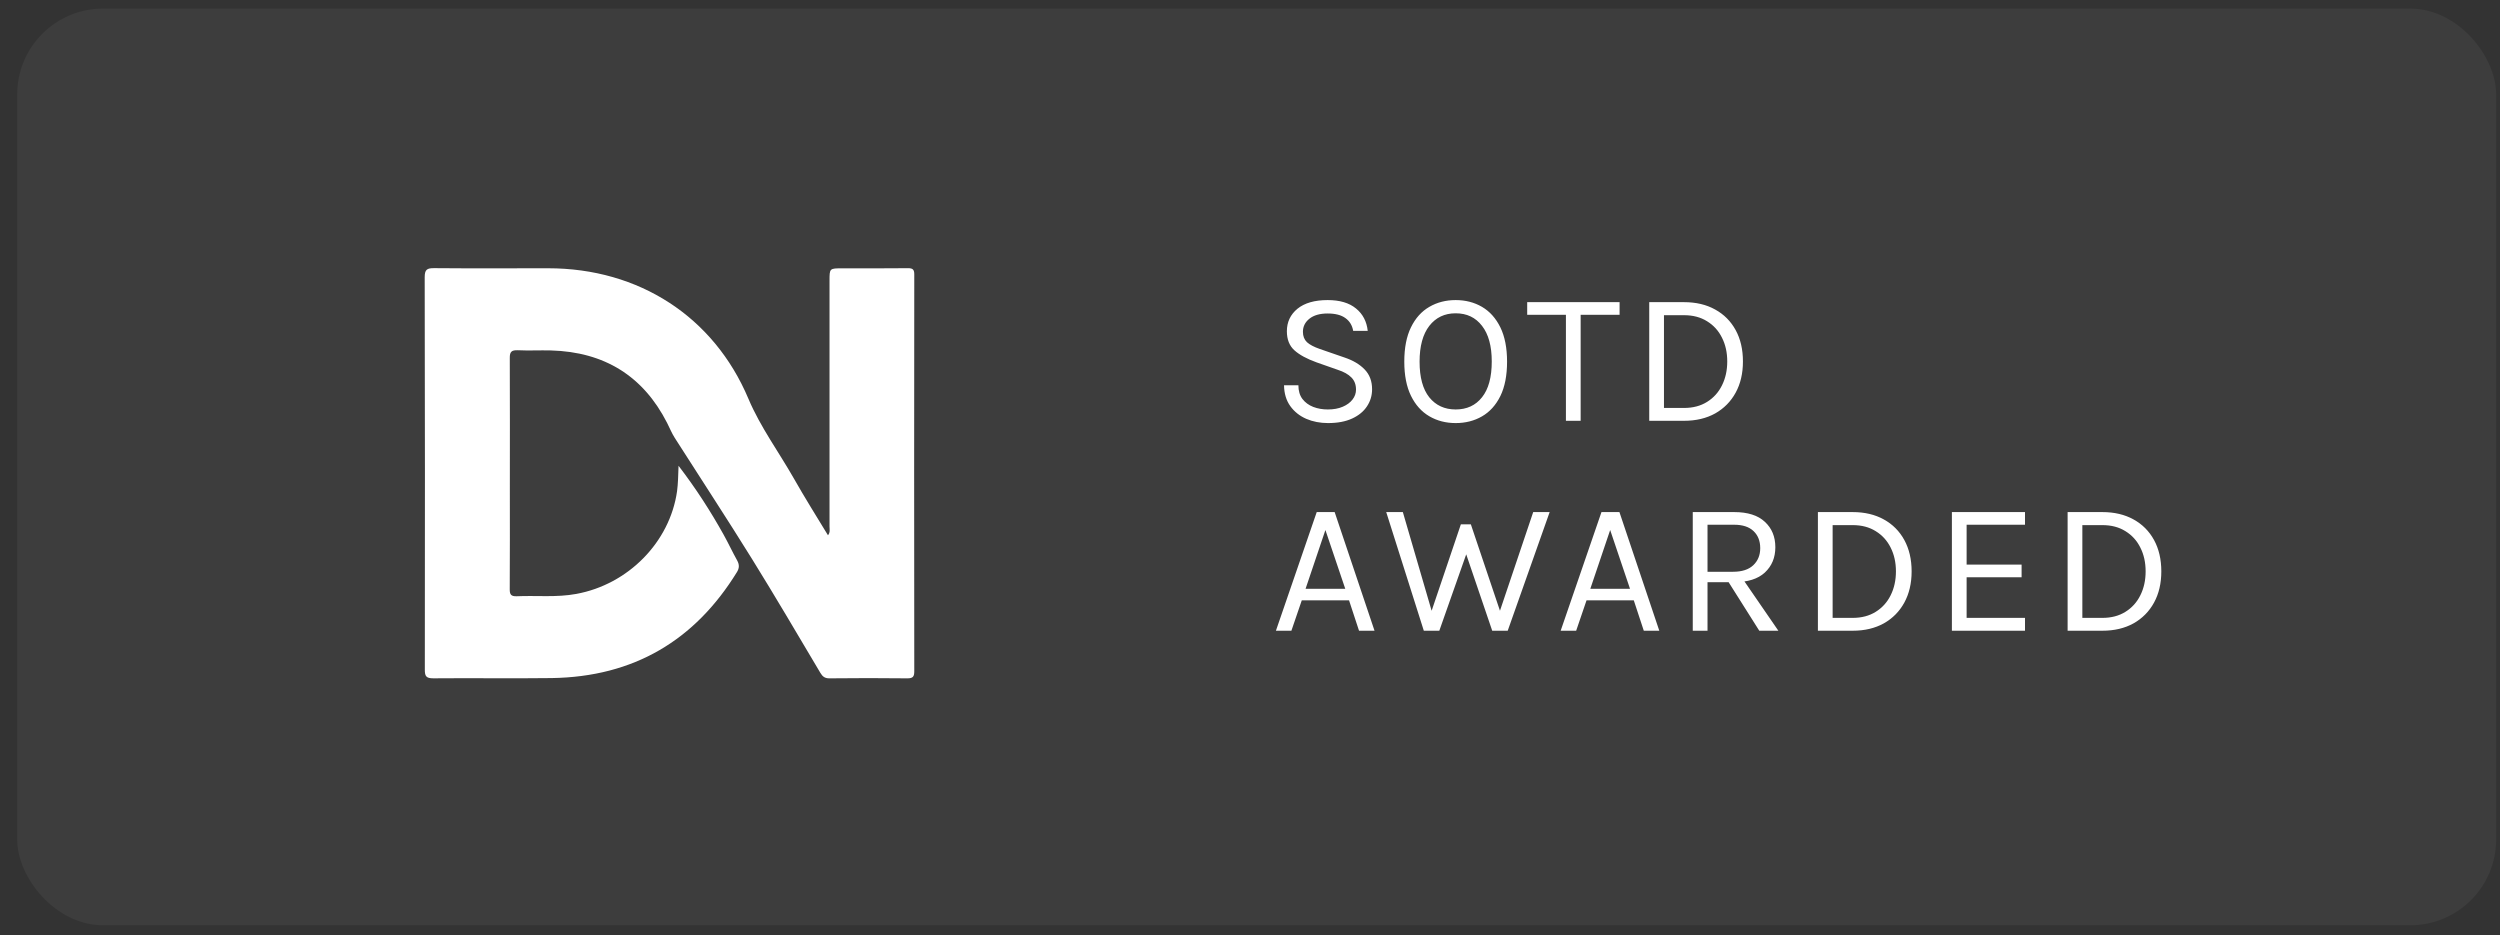
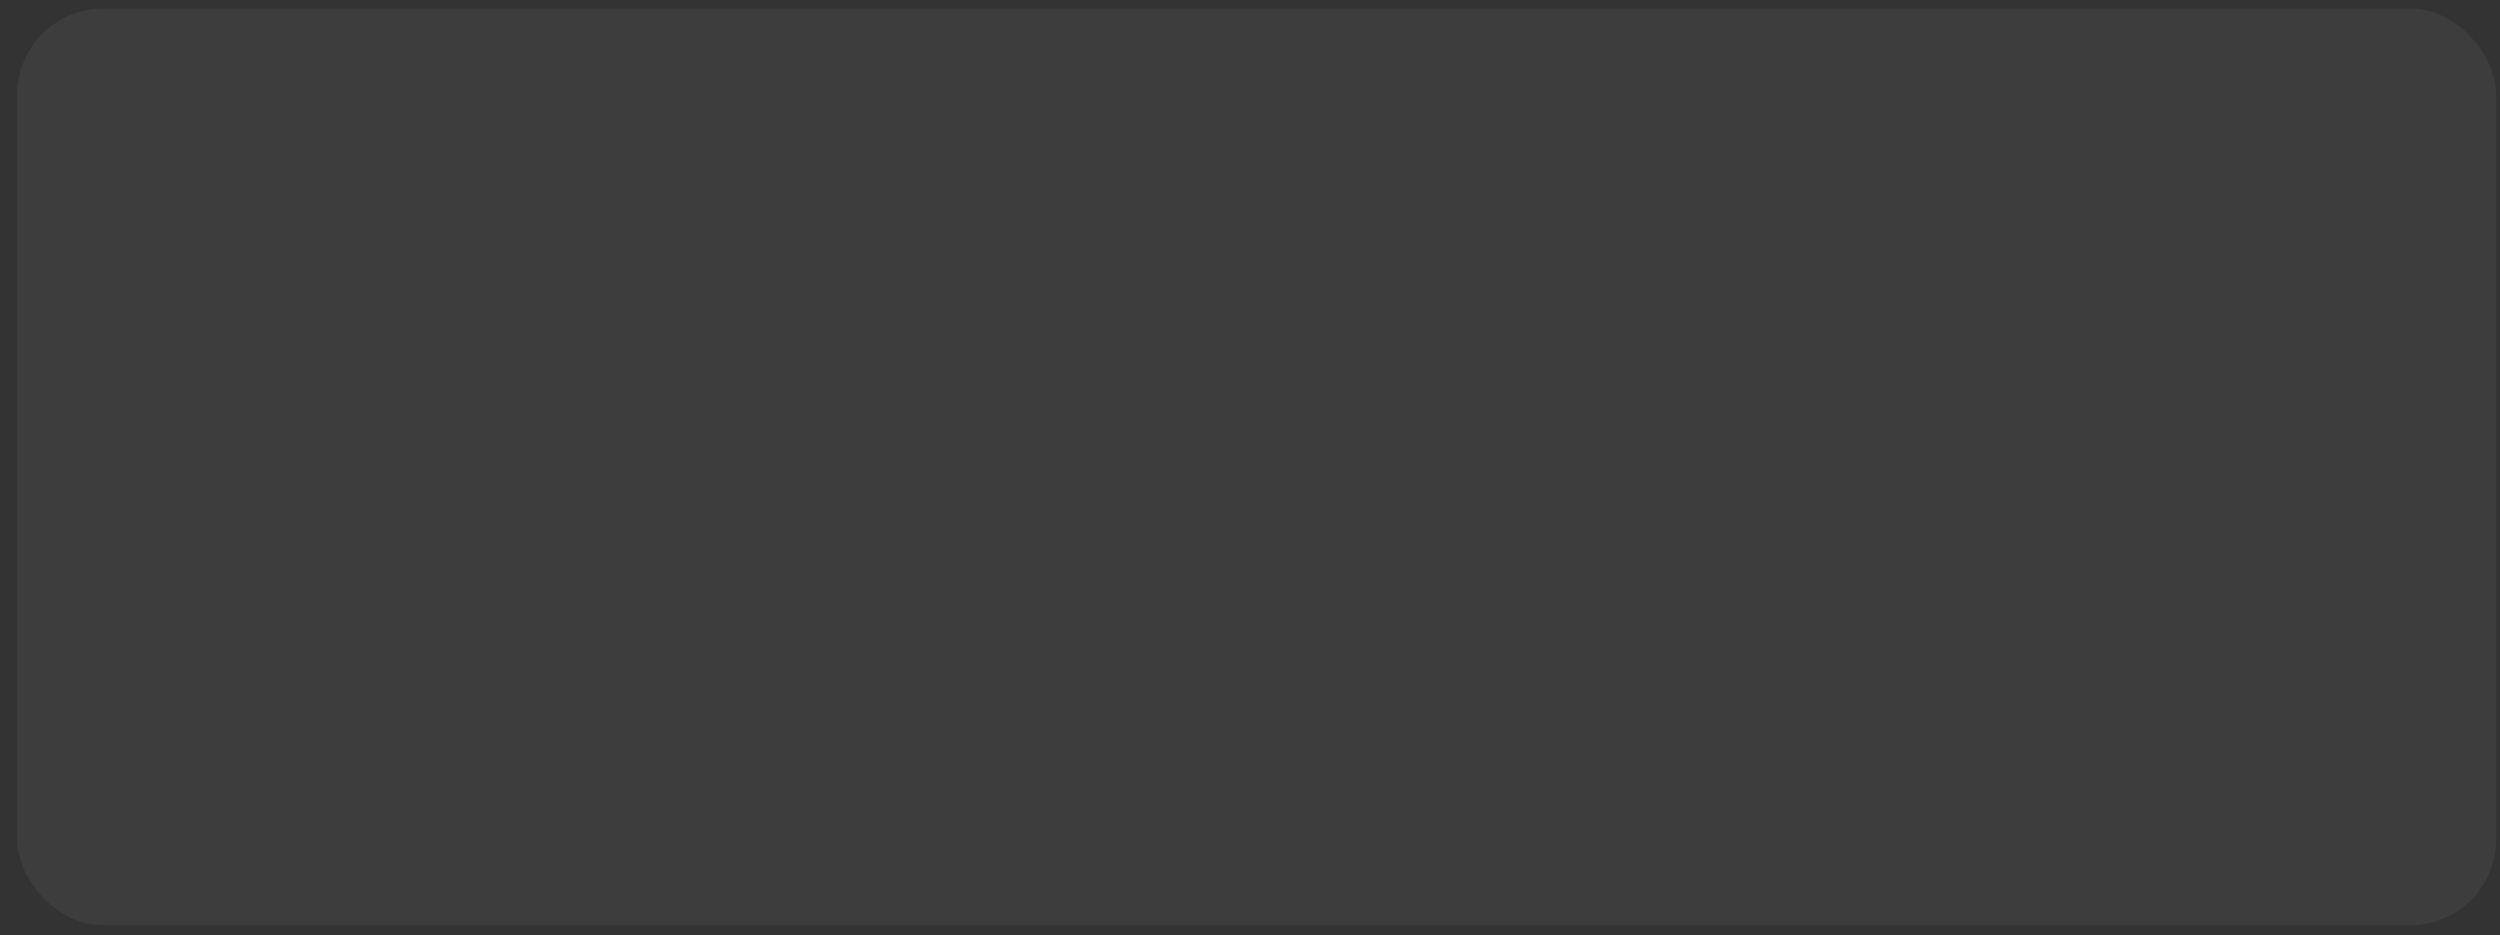
<svg xmlns="http://www.w3.org/2000/svg" width="131" height="49" viewBox="0 0 131 49" fill="none">
  <rect x="0" y="0" width="131" height="49" fill="#333333" stroke="none" />
  <rect x="0.9" y="0.45" width="129.9" height="48.035" rx="4.5" fill="#FAFAFA" fill-opacity="0.05" />
  <g clip-path="url(#clip0_47_2216)">
    <g clip-path="url(#clip1_47_2216)">
      <path d="M35.556 24.408C36.476 25.608 37.231 26.785 37.913 28.008C38.163 28.455 38.379 28.924 38.629 29.371C38.748 29.59 38.744 29.772 38.614 29.98C36.418 33.548 33.218 35.47 28.901 35.531C26.836 35.558 24.773 35.525 22.705 35.544C22.324 35.544 22.261 35.426 22.261 35.093C22.268 28.234 22.271 21.384 22.254 14.529C22.254 14.128 22.368 14.047 22.758 14.051C24.745 14.069 26.732 14.057 28.72 14.057C33.486 14.057 37.404 16.6 39.215 20.89C39.842 22.377 40.807 23.679 41.6 25.074C42.164 26.07 42.773 27.04 43.386 28.048C43.513 27.891 43.467 27.735 43.467 27.597C43.467 23.301 43.467 19.005 43.467 14.706C43.467 14.06 43.467 14.06 44.14 14.06C45.284 14.06 46.43 14.066 47.574 14.053C47.832 14.051 47.908 14.126 47.908 14.379C47.899 21.31 47.899 28.246 47.908 35.172C47.908 35.448 47.845 35.549 47.539 35.545C46.182 35.527 44.829 35.531 43.472 35.545C43.224 35.549 43.102 35.452 42.988 35.26C41.802 33.264 40.633 31.269 39.41 29.297C38.089 27.166 36.708 25.066 35.359 22.948C35.2 22.699 35.089 22.421 34.955 22.158C33.706 19.709 31.675 18.441 28.869 18.363C28.288 18.348 27.708 18.381 27.131 18.352C26.806 18.342 26.708 18.433 26.713 18.758C26.724 21.032 26.716 23.309 26.716 25.588C26.716 27.355 26.722 29.113 26.71 30.879C26.708 31.163 26.787 31.255 27.087 31.243C28.12 31.198 29.162 31.313 30.195 31.122C32.922 30.623 35.1 28.406 35.478 25.739C35.532 25.329 35.537 24.921 35.556 24.408Z" fill="white" />
    </g>
  </g>
-   <path d="M69.59 22.169C69.174 22.169 68.793 22.095 68.446 21.946C68.1 21.794 67.821 21.572 67.61 21.278C67.399 20.984 67.29 20.621 67.283 20.189H68.036C68.036 20.479 68.106 20.718 68.248 20.907C68.39 21.091 68.578 21.23 68.813 21.322C69.047 21.412 69.303 21.456 69.58 21.456C69.88 21.456 70.141 21.408 70.362 21.312C70.583 21.217 70.753 21.091 70.872 20.936C70.994 20.778 71.055 20.605 71.055 20.416C71.055 20.152 70.974 19.94 70.812 19.778C70.651 19.613 70.412 19.479 70.095 19.377L68.996 18.991C68.481 18.806 68.092 18.595 67.828 18.357C67.564 18.12 67.432 17.786 67.432 17.357C67.432 16.876 67.617 16.483 67.986 16.179C68.359 15.876 68.887 15.724 69.57 15.724C70.204 15.724 70.699 15.871 71.055 16.165C71.412 16.455 71.616 16.846 71.669 17.338H70.907C70.857 17.05 70.722 16.828 70.501 16.669C70.283 16.508 69.973 16.427 69.57 16.427C69.161 16.427 68.842 16.518 68.615 16.699C68.387 16.881 68.273 17.11 68.273 17.387C68.273 17.615 68.344 17.796 68.486 17.932C68.631 18.064 68.857 18.182 69.164 18.288L70.451 18.733C70.897 18.882 71.248 19.09 71.505 19.357C71.766 19.625 71.897 19.971 71.897 20.397C71.897 20.727 71.808 21.025 71.629 21.293C71.454 21.56 71.195 21.773 70.852 21.931C70.509 22.09 70.088 22.169 69.59 22.169ZM76.277 22.169C75.763 22.169 75.302 22.05 74.896 21.812C74.49 21.575 74.17 21.218 73.936 20.743C73.702 20.265 73.585 19.667 73.585 18.951C73.585 18.225 73.702 17.625 73.936 17.149C74.17 16.671 74.49 16.315 74.896 16.08C75.302 15.843 75.763 15.724 76.277 15.724C76.792 15.724 77.252 15.843 77.658 16.08C78.064 16.318 78.384 16.676 78.619 17.154C78.853 17.633 78.97 18.232 78.97 18.951C78.97 19.674 78.853 20.275 78.619 20.753C78.384 21.228 78.064 21.583 77.658 21.817C77.252 22.052 76.792 22.169 76.277 22.169ZM76.277 21.456C76.861 21.456 77.322 21.243 77.658 20.817C77.998 20.392 78.168 19.766 78.168 18.941C78.168 18.133 77.998 17.511 77.658 17.075C77.322 16.636 76.861 16.417 76.277 16.417C75.7 16.417 75.239 16.636 74.896 17.075C74.556 17.514 74.386 18.14 74.386 18.951C74.386 19.773 74.556 20.397 74.896 20.822C75.239 21.245 75.7 21.456 76.277 21.456ZM80.025 16.496V15.833H84.866V16.496H82.653L82.826 16.318V22.05H82.054V16.318L82.227 16.496H80.025ZM86.42 15.833H88.241C88.868 15.833 89.413 15.961 89.875 16.219C90.337 16.473 90.695 16.833 90.949 17.298C91.203 17.763 91.33 18.311 91.33 18.941C91.33 19.565 91.203 20.11 90.949 20.575C90.695 21.04 90.337 21.403 89.875 21.664C89.413 21.921 88.868 22.05 88.241 22.05H86.42V15.833ZM87.192 16.516V21.377H88.241C88.71 21.377 89.112 21.271 89.449 21.06C89.789 20.849 90.05 20.56 90.231 20.194C90.416 19.824 90.508 19.407 90.508 18.941C90.508 18.473 90.416 18.057 90.231 17.694C90.05 17.328 89.789 17.041 89.449 16.833C89.112 16.622 88.71 16.516 88.241 16.516H87.192ZM66.858 33.05L68.996 26.833H69.936L72.025 33.05H71.213L70.689 31.456H68.214L67.669 33.05H66.858ZM68.412 30.852H70.491L69.451 27.773L68.412 30.852ZM72.638 26.833H73.509L75.123 32.367H74.895L76.549 27.476H77.073L78.707 32.327H78.489L80.34 26.833H81.202L79.004 33.05H78.192L76.757 28.833H76.905L75.42 33.05H74.608L72.638 26.833ZM81.779 33.05L83.917 26.833H84.858L86.947 33.05H86.135L85.61 31.456H83.135L82.591 33.05H81.779ZM83.333 30.852H85.412L84.373 27.773L83.333 30.852ZM88.701 33.05V26.833H90.869C91.579 26.833 92.115 27.003 92.478 27.343C92.844 27.679 93.028 28.123 93.028 28.674C93.028 29.219 92.844 29.661 92.478 30.001C92.115 30.337 91.579 30.506 90.869 30.506H89.474V33.05H88.701ZM92.186 33.05L90.404 30.229H91.246L93.186 33.05H92.186ZM89.474 29.961H90.81C91.275 29.961 91.628 29.847 91.869 29.62C92.114 29.389 92.236 29.09 92.236 28.724C92.236 28.348 92.118 28.049 91.884 27.828C91.653 27.607 91.315 27.496 90.869 27.496H89.474V29.961ZM95.258 26.833H97.08C97.707 26.833 98.251 26.962 98.713 27.219C99.175 27.473 99.533 27.833 99.787 28.298C100.041 28.763 100.169 29.311 100.169 29.941C100.169 30.565 100.041 31.11 99.787 31.575C99.533 32.04 99.175 32.403 98.713 32.664C98.251 32.921 97.707 33.05 97.08 33.05H95.258V26.833ZM96.03 27.516V32.377H97.08C97.548 32.377 97.951 32.271 98.287 32.06C98.627 31.849 98.888 31.56 99.07 31.194C99.254 30.824 99.347 30.407 99.347 29.941C99.347 29.473 99.254 29.057 99.07 28.694C98.888 28.328 98.627 28.041 98.287 27.833C97.951 27.622 97.548 27.516 97.08 27.516H96.03ZM102.279 33.05V26.833H106.11V27.496H103.051V29.585H105.932V30.248H103.051V32.377H106.11V33.05H102.279ZM108.343 26.833H110.164C110.791 26.833 111.336 26.962 111.798 27.219C112.26 27.473 112.618 27.833 112.872 28.298C113.126 28.763 113.253 29.311 113.253 29.941C113.253 30.565 113.126 31.11 112.872 31.575C112.618 32.04 112.26 32.403 111.798 32.664C111.336 32.921 110.791 33.05 110.164 33.05H108.343V26.833ZM109.115 27.516V32.377H110.164C110.633 32.377 111.036 32.271 111.372 32.06C111.712 31.849 111.973 31.56 112.154 31.194C112.339 30.824 112.431 30.407 112.431 29.941C112.431 29.473 112.339 29.057 112.154 28.694C111.973 28.328 111.712 28.041 111.372 27.833C111.036 27.622 110.633 27.516 110.164 27.516H109.115Z" fill="white" />
  <defs>
    <clipPath id="clip0_47_2216">
      <rect width="36" height="22.5" fill="white" transform="translate(17.1 13.385)" />
    </clipPath>
    <clipPath id="clip1_47_2216">
-       <rect width="36" height="22.5" fill="white" transform="translate(17.1 13.385)" />
-     </clipPath>
+       </clipPath>
  </defs>
</svg>